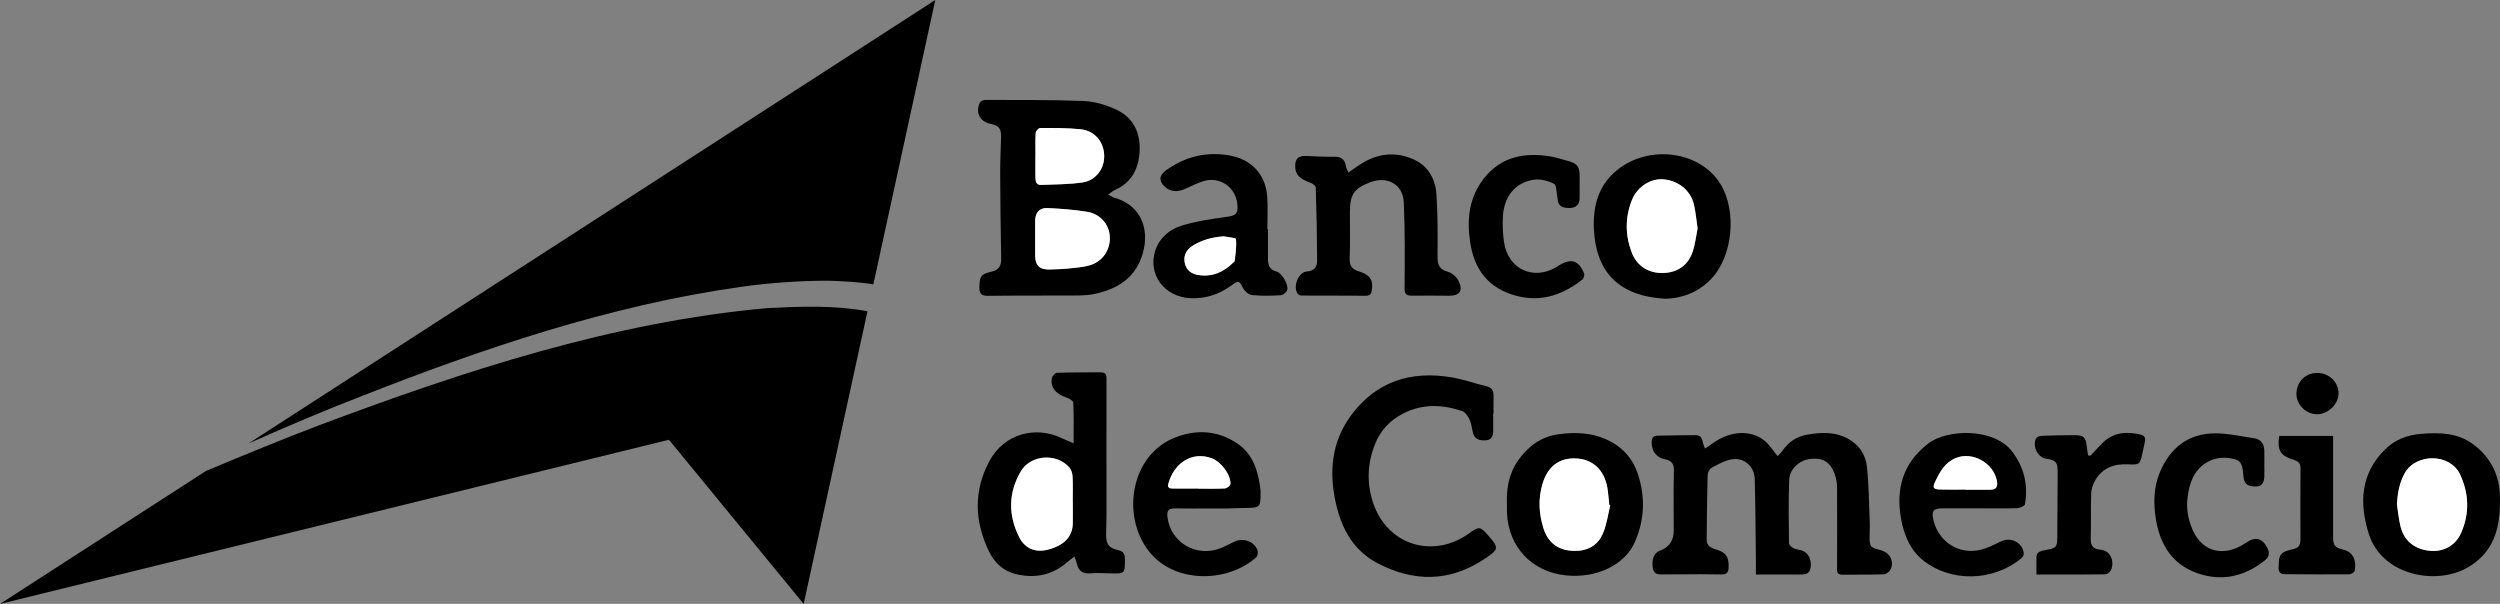
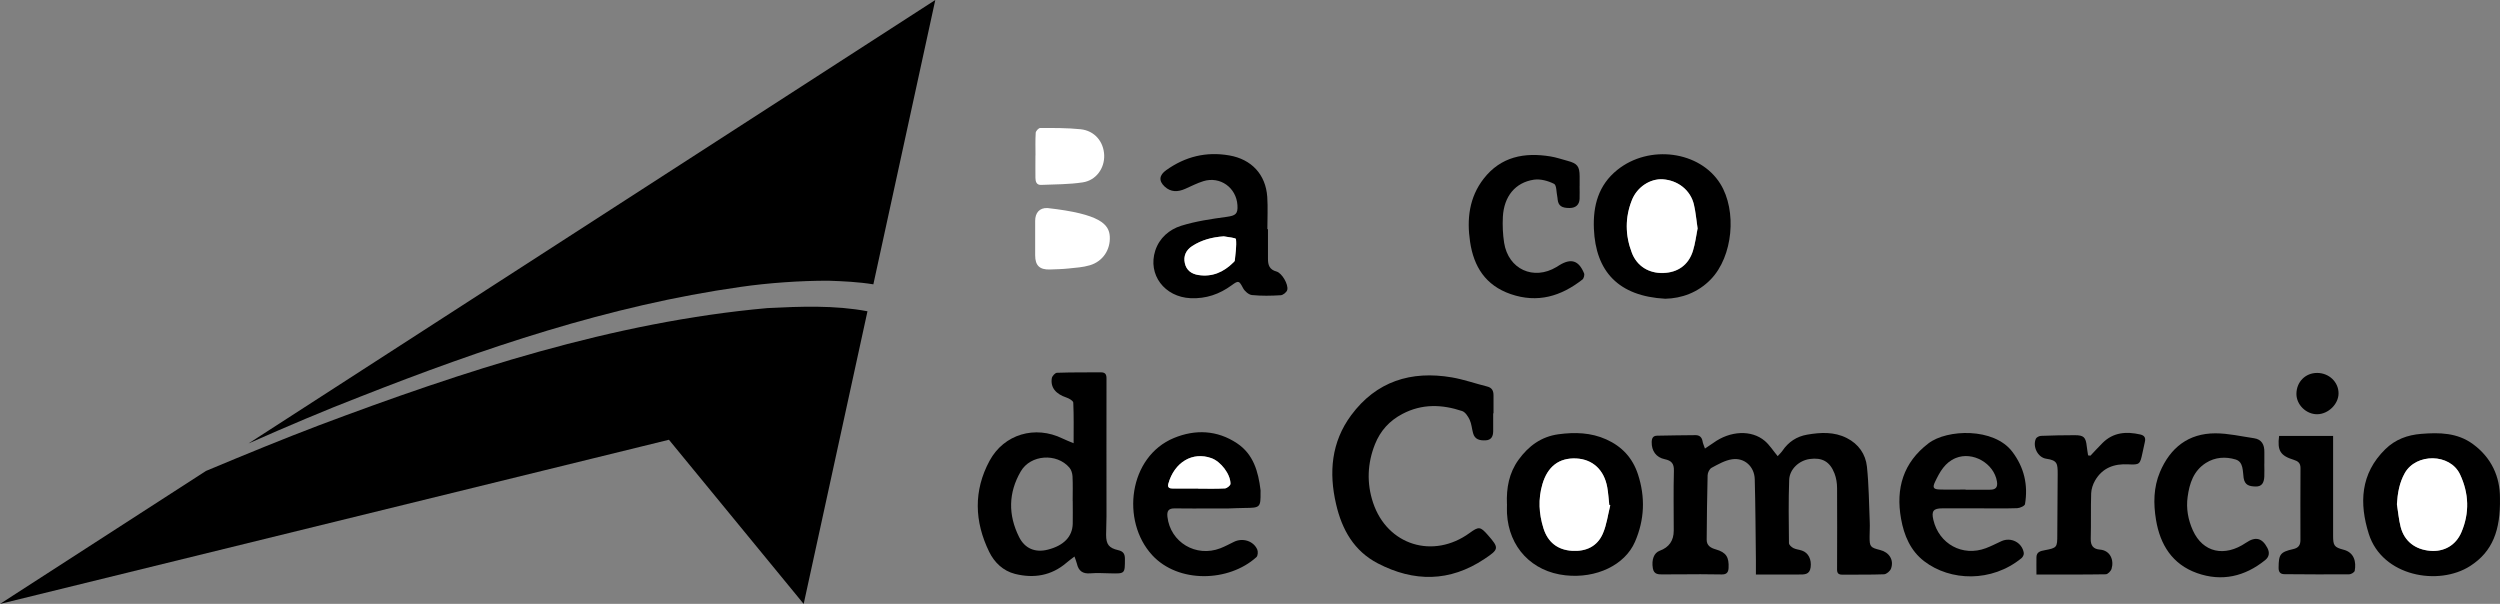
<svg xmlns="http://www.w3.org/2000/svg" width="207" height="50" viewBox="0 0 207 50" fill="none">
  <rect x="0" y="0" width="207" height="50" fill="#808080" stroke="none" />
-   <path d="M91.745 16.102C91.991 16.23 92.128 16.33 92.278 16.375C94.418 16.972 95.206 18.889 94.632 20.943C94.059 23.001 92.542 23.93 90.625 24.34C89.86 24.504 89.04 24.463 88.248 24.468C86.108 24.486 83.963 24.463 81.823 24.495C81.276 24.504 81.08 24.331 81.094 23.789C81.117 22.883 81.194 22.701 82.087 22.496C82.72 22.35 82.906 22.004 82.897 21.407C82.856 19.021 82.824 16.631 82.815 14.244C82.811 13.279 82.874 12.313 82.888 11.348C82.902 10.624 82.711 10.405 82.014 10.255C81.139 10.064 80.757 9.349 81.121 8.52C81.176 8.393 81.413 8.274 81.563 8.274C84.291 8.283 87.023 8.256 89.746 8.365C90.643 8.402 91.586 8.684 92.41 9.067C93.799 9.709 94.423 10.934 94.364 12.441C94.309 13.894 93.754 15.087 92.333 15.72C92.155 15.797 92.005 15.938 91.754 16.107L91.745 16.102ZM85.707 19.713C85.707 20.187 85.707 20.661 85.707 21.134C85.707 21.981 86.067 22.336 86.927 22.309C87.437 22.295 87.952 22.282 88.457 22.227C89.054 22.163 89.669 22.127 90.238 21.958C91.317 21.635 91.946 20.67 91.886 19.581C91.832 18.575 91.103 17.71 90.001 17.532C88.922 17.359 87.825 17.282 86.732 17.223C86.067 17.186 85.702 17.623 85.707 18.293C85.707 18.766 85.707 19.24 85.707 19.709V19.713ZM85.734 12.864C85.734 12.864 85.734 12.864 85.73 12.864C85.73 13.488 85.725 14.117 85.73 14.741C85.73 15.05 85.821 15.333 86.203 15.315C87.351 15.26 88.512 15.274 89.646 15.105C90.757 14.937 91.463 13.935 91.422 12.86C91.381 11.726 90.625 10.82 89.468 10.706C88.362 10.592 87.242 10.606 86.126 10.601C85.994 10.601 85.762 10.852 85.752 10.998C85.712 11.621 85.734 12.245 85.734 12.869V12.864Z" fill="black" />
  <path d="M141.149 37.154C141.436 36.963 141.65 36.827 141.86 36.676C143.253 35.661 145.025 35.57 146.131 36.512C146.523 36.849 146.81 37.309 147.192 37.769C147.329 37.614 147.479 37.478 147.593 37.314C148.089 36.585 148.768 36.139 149.633 35.989C150.749 35.797 151.869 35.738 152.916 36.271C153.882 36.758 154.474 37.601 154.583 38.644C154.743 40.164 154.752 41.704 154.815 43.234C154.834 43.63 154.802 44.031 154.802 44.427C154.797 45.265 154.856 45.337 155.681 45.542C156.427 45.729 156.833 46.367 156.578 47.077C156.505 47.282 156.204 47.542 155.999 47.551C154.847 47.596 153.695 47.569 152.538 47.583C152.056 47.587 152.11 47.264 152.11 46.959C152.11 44.777 152.129 42.596 152.11 40.415C152.11 40.01 152.042 39.577 151.896 39.199C151.514 38.211 150.867 37.865 149.843 38.006C148.964 38.129 148.176 38.844 148.144 39.736C148.08 41.48 148.108 43.225 148.126 44.969C148.126 45.114 148.335 45.301 148.495 45.383C148.709 45.492 148.968 45.506 149.201 45.588C149.742 45.77 150.007 46.33 149.92 46.977C149.838 47.601 149.387 47.569 148.946 47.569C147.793 47.569 146.641 47.569 145.389 47.569C145.389 47.095 145.389 46.745 145.389 46.394C145.362 44.158 145.353 41.918 145.293 39.682C145.266 38.63 144.442 37.874 143.413 38.029C142.825 38.115 142.256 38.448 141.719 38.734C141.546 38.83 141.395 39.135 141.391 39.349C141.345 41.13 141.327 42.915 141.313 44.695C141.313 45.174 141.646 45.369 142.065 45.488C142.935 45.738 143.171 46.134 143.126 47.032C143.108 47.437 142.916 47.569 142.561 47.564C141.974 47.564 141.386 47.546 140.799 47.546C139.774 47.546 138.75 47.564 137.725 47.56C137.347 47.56 136.946 47.592 136.855 47.054C136.737 46.339 136.946 45.779 137.424 45.602C138.199 45.319 138.586 44.764 138.586 43.935C138.586 42.286 138.554 40.633 138.599 38.985C138.618 38.384 138.394 38.138 137.848 38.024C137.124 37.878 136.741 37.327 136.76 36.594C136.769 36.276 136.873 36.08 137.21 36.075C138.271 36.057 139.332 36.034 140.394 36.03C140.717 36.03 140.913 36.198 140.972 36.535C140.999 36.713 141.081 36.881 141.168 37.136L141.149 37.154Z" fill="black" />
  <path d="M88.968 46.08C88.685 46.298 88.489 46.435 88.312 46.59C87.055 47.674 85.593 47.906 84.045 47.519C83.066 47.273 82.337 46.581 81.9 45.684C80.68 43.179 80.598 40.629 81.936 38.152C83.134 35.939 85.712 35.201 87.975 36.307C88.221 36.43 88.48 36.522 88.895 36.699C88.895 35.488 88.918 34.413 88.867 33.338C88.858 33.184 88.521 32.988 88.298 32.915C87.419 32.623 86.964 32.081 87.091 31.312C87.119 31.139 87.365 30.87 87.515 30.866C88.726 30.825 89.942 30.834 91.153 30.829C91.472 30.829 91.618 30.957 91.618 31.312C91.609 35.123 91.618 38.935 91.618 42.751C91.618 43.261 91.586 43.776 91.586 44.286C91.586 45.069 91.814 45.379 92.597 45.556C93.011 45.652 93.143 45.87 93.143 46.271C93.143 47.51 93.157 47.505 91.918 47.473C91.367 47.46 90.816 47.428 90.27 47.473C89.641 47.523 89.305 47.268 89.168 46.676C89.132 46.517 89.063 46.362 88.968 46.08ZM88.826 41.481C88.826 41.481 88.822 41.481 88.817 41.481C88.817 40.797 88.84 40.114 88.804 39.436C88.79 39.19 88.703 38.899 88.544 38.716C87.492 37.491 85.329 37.642 84.523 39.026C83.489 40.793 83.467 42.633 84.377 44.459C84.86 45.429 85.721 45.775 86.759 45.511C88.075 45.178 88.799 44.436 88.822 43.361C88.835 42.737 88.822 42.109 88.822 41.485L88.826 41.481Z" fill="black" />
  <path d="M123.636 34.222C123.636 34.714 123.64 35.205 123.636 35.702C123.631 36.13 123.485 36.444 122.989 36.462C122.515 36.48 122.11 36.389 121.969 35.861C121.869 35.497 121.846 35.101 121.691 34.764C121.559 34.481 121.331 34.126 121.067 34.035C119.401 33.48 117.747 33.416 116.122 34.272C115.038 34.841 114.296 35.665 113.849 36.781C113.216 38.37 113.153 40.005 113.69 41.622C114.865 45.151 118.676 46.326 121.691 44.126C122.442 43.58 122.57 43.593 123.185 44.29C124.141 45.379 124.127 45.474 122.907 46.285C120.038 48.197 117.078 48.202 114.086 46.649C112.114 45.624 111.117 43.862 110.63 41.754C110.015 39.117 110.238 36.599 111.873 34.386C113.954 31.572 116.837 30.67 120.216 31.248C121.199 31.417 122.151 31.758 123.126 32C123.544 32.1 123.663 32.359 123.663 32.746C123.658 33.238 123.663 33.73 123.663 34.226C123.654 34.226 123.645 34.226 123.636 34.226V34.222Z" fill="black" />
-   <path d="M111.659 14.276C112.064 13.998 112.397 13.757 112.743 13.539C114.05 12.723 115.443 12.555 116.873 13.12C118.189 13.639 118.845 14.741 118.936 16.079C119.054 17.796 119.036 19.527 119.027 21.253C119.027 21.904 119.164 22.309 119.874 22.5C120.225 22.591 120.616 22.938 120.776 23.27C121.167 24.094 120.858 24.495 119.965 24.486C118.941 24.477 117.916 24.472 116.891 24.481C116.436 24.481 116.295 24.345 116.299 23.844C116.318 21.476 116.34 19.103 116.231 16.74C116.163 15.264 114.865 14.559 113.476 15.082C112.119 15.597 111.777 16.089 111.773 17.546C111.773 18.834 111.796 20.128 111.755 21.416C111.736 21.986 111.919 22.277 112.47 22.45C113.471 22.764 113.722 23.188 113.581 24.062C113.535 24.349 113.417 24.49 113.098 24.486C111.336 24.472 109.569 24.481 107.807 24.472C107.688 24.472 107.524 24.422 107.46 24.34C107.019 23.762 107.497 22.518 108.212 22.478C108.849 22.441 109.059 22.063 109.059 21.553C109.05 19.545 109.009 17.537 108.945 15.528C108.945 15.392 108.69 15.196 108.517 15.137C107.615 14.818 107.256 14.463 107.242 13.812C107.228 13.138 107.488 12.887 108.157 12.915C108.931 12.942 109.71 12.996 110.484 12.978C111.076 12.965 111.359 13.215 111.445 13.775C111.468 13.916 111.554 14.053 111.65 14.281L111.659 14.276Z" fill="black" />
  <path d="M124.774 41.726C124.724 40.41 124.943 39.163 125.739 38.065C126.564 36.931 127.607 36.153 129.041 35.957C130.398 35.775 131.723 35.811 132.994 36.38C134.291 36.963 135.17 37.901 135.621 39.267C136.245 41.171 136.168 43.038 135.375 44.864C134.542 46.786 132.169 47.915 129.624 47.637C126.841 47.337 124.929 45.315 124.779 42.514C124.765 42.25 124.779 41.986 124.779 41.717L124.774 41.726ZM133.326 41.84C133.299 41.831 133.271 41.818 133.244 41.808C133.189 41.321 133.162 40.825 133.076 40.342C132.812 38.898 131.864 38.033 130.516 37.965C129.091 37.892 128.135 38.63 127.707 40.101C127.351 41.326 127.42 42.546 127.793 43.739C128.153 44.882 128.95 45.538 130.17 45.611C131.322 45.679 132.256 45.246 132.716 44.176C133.03 43.448 133.13 42.623 133.326 41.845V41.84Z" fill="black" />
  <path d="M206.997 41.244C207.047 43.903 206.387 45.666 204.547 46.854C201.92 48.557 197.248 47.724 196.137 44.208C195.34 41.69 195.431 39.222 197.503 37.195C198.327 36.385 199.338 36.016 200.467 35.925C201.979 35.802 203.468 35.82 204.766 36.776C206.301 37.906 207.002 39.477 206.997 41.239V41.244ZM198.464 41.745C198.564 42.378 198.618 43.024 198.778 43.644C199.083 44.809 199.971 45.497 201.209 45.606C202.348 45.706 203.336 45.169 203.805 44.067C204.488 42.469 204.429 40.852 203.691 39.281C202.867 37.528 200.057 37.514 199.119 39.167C198.664 39.969 198.523 40.829 198.464 41.745Z" fill="black" />
  <path d="M137.884 24.736C134 24.527 132.119 22.468 131.974 18.939C131.896 17.045 132.342 15.333 133.909 14.071C136.559 11.94 140.753 12.5 142.443 15.219C143.836 17.459 143.49 21.234 141.655 23.129C140.594 24.226 139.232 24.709 137.88 24.736H137.884ZM140.562 18.884C140.457 18.188 140.407 17.541 140.257 16.922C139.97 15.747 138.936 14.941 137.698 14.854C136.65 14.782 135.567 15.483 135.134 16.562C134.551 18.015 134.569 19.486 135.125 20.938C135.548 22.045 136.532 22.641 137.716 22.61C138.923 22.573 139.811 21.954 140.18 20.784C140.375 20.16 140.448 19.495 140.571 18.894L140.562 18.884Z" fill="black" />
  <path d="M104.988 18.971C104.988 19.786 104.992 20.601 104.988 21.416C104.983 21.94 105.106 22.323 105.694 22.482C106.144 22.605 106.695 23.552 106.586 24.003C106.541 24.19 106.245 24.431 106.049 24.445C105.256 24.495 104.45 24.509 103.663 24.431C103.394 24.404 103.066 24.117 102.929 23.862C102.602 23.247 102.565 23.192 101.987 23.616C100.971 24.363 99.856 24.745 98.59 24.691C96.418 24.595 95.015 22.737 95.657 20.747C95.999 19.7 96.818 19.003 97.802 18.693C99.018 18.315 100.302 18.129 101.568 17.956C102.296 17.855 102.511 17.723 102.46 16.986C102.369 15.537 101.026 14.572 99.642 15C99.123 15.16 98.631 15.419 98.13 15.638C97.529 15.902 96.95 15.925 96.436 15.451C95.912 14.964 95.99 14.495 96.568 14.085C98.148 12.96 99.874 12.537 101.786 12.869C103.622 13.188 104.801 14.44 104.929 16.303C104.988 17.191 104.938 18.083 104.938 18.976C104.951 18.976 104.965 18.976 104.979 18.976L104.988 18.971ZM101.313 19.568C100.366 19.636 99.496 19.864 98.713 20.374C98.189 20.715 97.98 21.212 98.107 21.79C98.239 22.391 98.672 22.682 99.232 22.769C100.37 22.947 101.313 22.532 102.114 21.74C102.169 21.685 102.242 21.626 102.246 21.562C102.301 20.97 102.401 20.374 102.342 19.795C102.328 19.681 101.673 19.64 101.317 19.563L101.313 19.568Z" fill="black" />
  <path d="M100.402 42.1C99.359 42.1 98.317 42.114 97.274 42.095C96.768 42.086 96.609 42.291 96.663 42.787C96.9 44.9 99.027 46.175 101.044 45.397C101.431 45.246 101.8 45.046 102.174 44.864C102.884 44.513 103.781 44.782 104.1 45.497C104.177 45.67 104.154 46.021 104.031 46.13C101.75 48.197 97.561 48.32 95.397 45.961C92.797 43.124 93.453 37.815 97.201 36.266C98.959 35.538 100.776 35.606 102.424 36.703C103.79 37.614 104.186 39.053 104.373 40.579C104.382 40.633 104.373 40.693 104.373 40.747C104.387 42.013 104.346 42.05 103.071 42.059C102.615 42.059 102.16 42.091 101.705 42.1C101.267 42.109 100.83 42.1 100.398 42.1H100.402ZM99.214 40.451C99.214 40.451 99.214 40.451 99.214 40.456C99.951 40.456 100.694 40.479 101.427 40.438C101.595 40.428 101.882 40.192 101.887 40.06C101.896 39.263 101.085 38.211 100.311 37.933C98.749 37.368 97.242 38.266 96.741 40.051C96.645 40.397 96.873 40.442 97.114 40.447C97.816 40.456 98.517 40.447 99.218 40.447L99.214 40.451Z" fill="black" />
  <path d="M163.841 42.091C162.835 42.091 161.833 42.091 160.826 42.091C160.084 42.091 159.911 42.314 160.08 43.038C160.544 45.042 162.498 46.112 164.424 45.392C164.866 45.228 165.285 45.005 165.717 44.809C166.514 44.445 167.439 44.923 167.571 45.788C167.589 45.92 167.493 46.121 167.384 46.212C164.916 48.234 161.491 48.134 159.319 46.467C158.185 45.597 157.652 44.331 157.407 42.951C156.956 40.433 157.589 38.302 159.679 36.708C161.218 35.533 165.098 35.392 166.619 37.405C167.603 38.703 167.935 40.155 167.671 41.74C167.648 41.89 167.252 42.068 167.024 42.077C165.963 42.114 164.902 42.091 163.841 42.091ZM162.744 40.533C162.744 40.533 162.744 40.542 162.744 40.547C163.427 40.547 164.105 40.556 164.788 40.547C165.225 40.542 165.43 40.369 165.348 39.868C165.102 38.361 163.336 37.346 161.928 37.928C161.031 38.302 160.612 39.081 160.225 39.891C160.002 40.36 160.071 40.511 160.585 40.529C161.305 40.556 162.024 40.533 162.739 40.533H162.744Z" fill="black" />
  <path d="M187.484 38.398C187.484 38.757 187.503 39.122 187.484 39.477C187.457 39.932 187.311 40.306 186.747 40.283C186.264 40.265 185.868 40.192 185.772 39.572C185.69 39.017 185.768 38.247 185.112 38.047C184.297 37.801 183.422 37.837 182.644 38.334C181.619 38.99 181.287 40.032 181.136 41.144C181.004 42.1 181.173 43.038 181.569 43.917C182.398 45.748 184.187 46.153 185.973 44.937C186.751 44.409 187.298 44.532 187.735 45.36C187.931 45.734 187.912 46.089 187.557 46.376C185.868 47.742 183.96 48.179 181.911 47.451C179.88 46.727 178.864 45.124 178.518 43.047C178.295 41.695 178.308 40.356 178.846 39.081C179.702 37.063 181.205 35.879 183.436 35.879C184.502 35.879 185.567 36.13 186.633 36.285C187.275 36.38 187.498 36.827 187.489 37.428C187.489 37.751 187.489 38.074 187.489 38.393L187.484 38.398Z" fill="black" />
  <path d="M130.79 15.387C130.79 15.747 130.803 16.107 130.79 16.466C130.771 16.949 130.471 17.218 129.979 17.222C129.31 17.232 129.032 17.036 128.973 16.521C128.964 16.444 128.964 16.371 128.945 16.293C128.863 15.92 128.891 15.333 128.677 15.223C128.18 14.973 127.547 14.8 127.01 14.877C125.462 15.109 124.528 16.262 124.437 17.956C124.401 18.671 124.433 19.399 124.542 20.105C124.892 22.3 126.983 23.247 128.877 22.109C128.959 22.058 129.036 22.008 129.118 21.958C130.088 21.366 130.717 21.562 131.158 22.623C131.218 22.76 131.14 23.056 131.022 23.147C129.246 24.536 127.311 25.119 125.079 24.349C123.003 23.63 122.028 22.081 121.723 20.027C121.441 18.147 121.646 16.339 122.852 14.791C124.273 12.969 126.213 12.6 128.372 12.951C128.854 13.028 129.323 13.192 129.801 13.32C130.603 13.534 130.79 13.775 130.794 14.595C130.794 14.859 130.794 15.128 130.794 15.392L130.79 15.387Z" fill="black" />
  <path d="M173.085 37.733C173.422 37.378 173.75 37.018 174.096 36.672C174.989 35.788 176.063 35.715 177.216 35.975C177.571 36.057 177.675 36.257 177.594 36.594C177.521 36.909 177.457 37.223 177.389 37.537C177.197 38.434 177.165 38.498 176.227 38.448C175.043 38.384 174.087 38.739 173.477 39.777C173.295 40.092 173.163 40.483 173.149 40.843C173.108 42.095 173.149 43.348 173.113 44.6C173.094 45.178 173.331 45.465 173.869 45.506C174.743 45.574 175.052 46.39 174.838 47.095C174.784 47.282 174.529 47.546 174.36 47.551C172.47 47.583 170.576 47.569 168.618 47.569C168.618 47.018 168.609 46.567 168.618 46.121C168.632 45.697 168.964 45.62 169.287 45.561C170.326 45.365 170.344 45.328 170.344 44.272C170.344 42.605 170.376 40.934 170.376 39.267C170.376 38.393 170.362 38.115 169.429 37.983C168.727 37.883 168.286 36.977 168.568 36.33C168.623 36.207 168.846 36.093 169 36.089C169.929 36.052 170.858 36.034 171.787 36.034C172.543 36.034 172.703 36.203 172.785 36.963C172.812 37.214 172.858 37.46 172.894 37.706C172.958 37.715 173.017 37.724 173.081 37.728L173.085 37.733Z" fill="black" />
  <path d="M188.714 36.098H193.181C193.181 36.321 193.181 36.526 193.181 36.726C193.181 39.267 193.181 41.808 193.181 44.354C193.181 45.169 193.268 45.315 194.042 45.515C194.943 45.747 195.103 46.535 194.971 47.259C194.948 47.387 194.67 47.555 194.506 47.555C192.726 47.569 190.941 47.555 189.16 47.542C188.828 47.542 188.664 47.387 188.668 47.013C188.677 45.902 188.791 45.711 189.875 45.465C190.308 45.369 190.476 45.142 190.476 44.718C190.472 42.728 190.467 40.734 190.481 38.744C190.481 38.329 190.258 38.179 189.925 38.074C188.814 37.733 188.55 37.314 188.709 36.102L188.714 36.098Z" fill="black" />
  <path d="M191.865 34.299C190.954 34.308 190.139 33.511 190.144 32.614C190.148 31.622 190.886 30.875 191.861 30.879C192.844 30.879 193.632 31.635 193.632 32.569C193.632 33.461 192.78 34.29 191.865 34.299Z" fill="black" />
-   <path d="M85.712 19.713C85.712 19.24 85.712 18.766 85.712 18.297C85.707 17.628 86.071 17.191 86.736 17.227C87.829 17.286 88.927 17.359 90.006 17.537C91.108 17.714 91.836 18.579 91.891 19.586C91.95 20.674 91.322 21.64 90.243 21.963C89.673 22.136 89.059 22.168 88.462 22.232C87.957 22.286 87.442 22.295 86.932 22.314C86.076 22.341 85.712 21.981 85.712 21.139C85.712 20.665 85.712 20.192 85.712 19.718V19.713Z" fill="white" />
+   <path d="M85.712 19.713C85.712 19.24 85.712 18.766 85.712 18.297C85.707 17.628 86.071 17.191 86.736 17.227C91.108 17.714 91.836 18.579 91.891 19.586C91.95 20.674 91.322 21.64 90.243 21.963C89.673 22.136 89.059 22.168 88.462 22.232C87.957 22.286 87.442 22.295 86.932 22.314C86.076 22.341 85.712 21.981 85.712 21.139C85.712 20.665 85.712 20.192 85.712 19.718V19.713Z" fill="white" />
  <path d="M85.739 12.864C85.739 12.241 85.716 11.612 85.757 10.993C85.766 10.847 85.998 10.597 86.13 10.597C87.246 10.597 88.366 10.588 89.473 10.701C90.63 10.82 91.386 11.726 91.427 12.855C91.463 13.93 90.762 14.932 89.651 15.1C88.517 15.274 87.356 15.26 86.208 15.31C85.825 15.328 85.739 15.041 85.734 14.736C85.725 14.112 85.734 13.484 85.734 12.86C85.734 12.86 85.734 12.86 85.739 12.86V12.864Z" fill="white" />
-   <path d="M88.826 41.485C88.826 42.109 88.84 42.737 88.826 43.361C88.799 44.441 88.079 45.183 86.763 45.511C85.725 45.77 84.865 45.429 84.382 44.459C83.471 42.633 83.489 40.793 84.528 39.026C85.338 37.646 87.497 37.496 88.549 38.716C88.703 38.899 88.794 39.19 88.808 39.436C88.844 40.114 88.822 40.797 88.822 41.481C88.822 41.481 88.826 41.481 88.831 41.481L88.826 41.485Z" fill="white" />
  <path d="M133.331 41.84C133.135 42.623 133.035 43.443 132.72 44.172C132.26 45.242 131.327 45.675 130.175 45.606C128.954 45.533 128.153 44.878 127.798 43.735C127.424 42.541 127.351 41.321 127.711 40.096C128.139 38.625 129.091 37.892 130.521 37.96C131.869 38.029 132.816 38.894 133.08 40.337C133.167 40.82 133.194 41.312 133.249 41.804C133.276 41.813 133.303 41.827 133.331 41.836V41.84Z" fill="white" />
  <path d="M198.464 41.745C198.523 40.834 198.668 39.973 199.119 39.167C200.057 37.514 202.867 37.528 203.691 39.281C204.429 40.852 204.488 42.469 203.805 44.067C203.336 45.169 202.348 45.706 201.209 45.606C199.971 45.497 199.083 44.809 198.778 43.644C198.618 43.024 198.564 42.378 198.464 41.745Z" fill="white" />
  <path d="M140.562 18.885C140.444 19.49 140.366 20.151 140.17 20.774C139.802 21.945 138.914 22.564 137.707 22.601C136.527 22.637 135.539 22.036 135.116 20.929C134.56 19.481 134.542 18.006 135.125 16.553C135.557 15.478 136.641 14.773 137.689 14.845C138.927 14.932 139.961 15.733 140.248 16.913C140.398 17.532 140.448 18.179 140.553 18.875L140.562 18.885Z" fill="white" />
  <path d="M101.313 19.568C101.673 19.64 102.328 19.686 102.338 19.8C102.397 20.378 102.301 20.975 102.242 21.567C102.237 21.631 102.16 21.694 102.11 21.744C101.308 22.537 100.366 22.951 99.227 22.773C98.672 22.687 98.234 22.395 98.103 21.794C97.975 21.216 98.184 20.72 98.708 20.378C99.491 19.868 100.361 19.64 101.308 19.572L101.313 19.568Z" fill="white" />
  <path d="M99.214 40.451C98.512 40.451 97.811 40.456 97.11 40.451C96.868 40.451 96.641 40.401 96.736 40.055C97.237 38.27 98.74 37.373 100.307 37.938C101.081 38.215 101.891 39.267 101.882 40.064C101.882 40.196 101.591 40.433 101.422 40.442C100.684 40.483 99.947 40.46 99.209 40.46C99.209 40.46 99.209 40.46 99.209 40.456L99.214 40.451Z" fill="white" />
-   <path d="M162.744 40.533C162.024 40.533 161.305 40.552 160.59 40.529C160.075 40.511 160.007 40.356 160.23 39.891C160.617 39.081 161.031 38.302 161.933 37.929C163.34 37.346 165.107 38.361 165.353 39.868C165.435 40.369 165.23 40.538 164.793 40.547C164.114 40.556 163.431 40.547 162.748 40.547C162.748 40.547 162.748 40.538 162.748 40.533H162.744Z" fill="white" />
  <path d="M61.312 23.757C63.607 23.425 66.271 23.238 68.585 23.243C69.814 23.284 71.08 23.343 72.314 23.543L77.442 0L20.579 36.717C23.739 35.319 26.908 33.971 29.823 32.846C39.982 28.848 50.456 25.292 61.312 23.757Z" fill="black" />
  <path d="M63.544 25.51C50.757 26.653 38.343 30.729 26.371 35.233C23.698 36.244 20.292 37.637 17.054 38.994L0 50.005L55.388 36.412L66.545 50.005L71.827 25.774C69.122 25.26 66.267 25.374 63.544 25.51Z" fill="black" />
</svg>